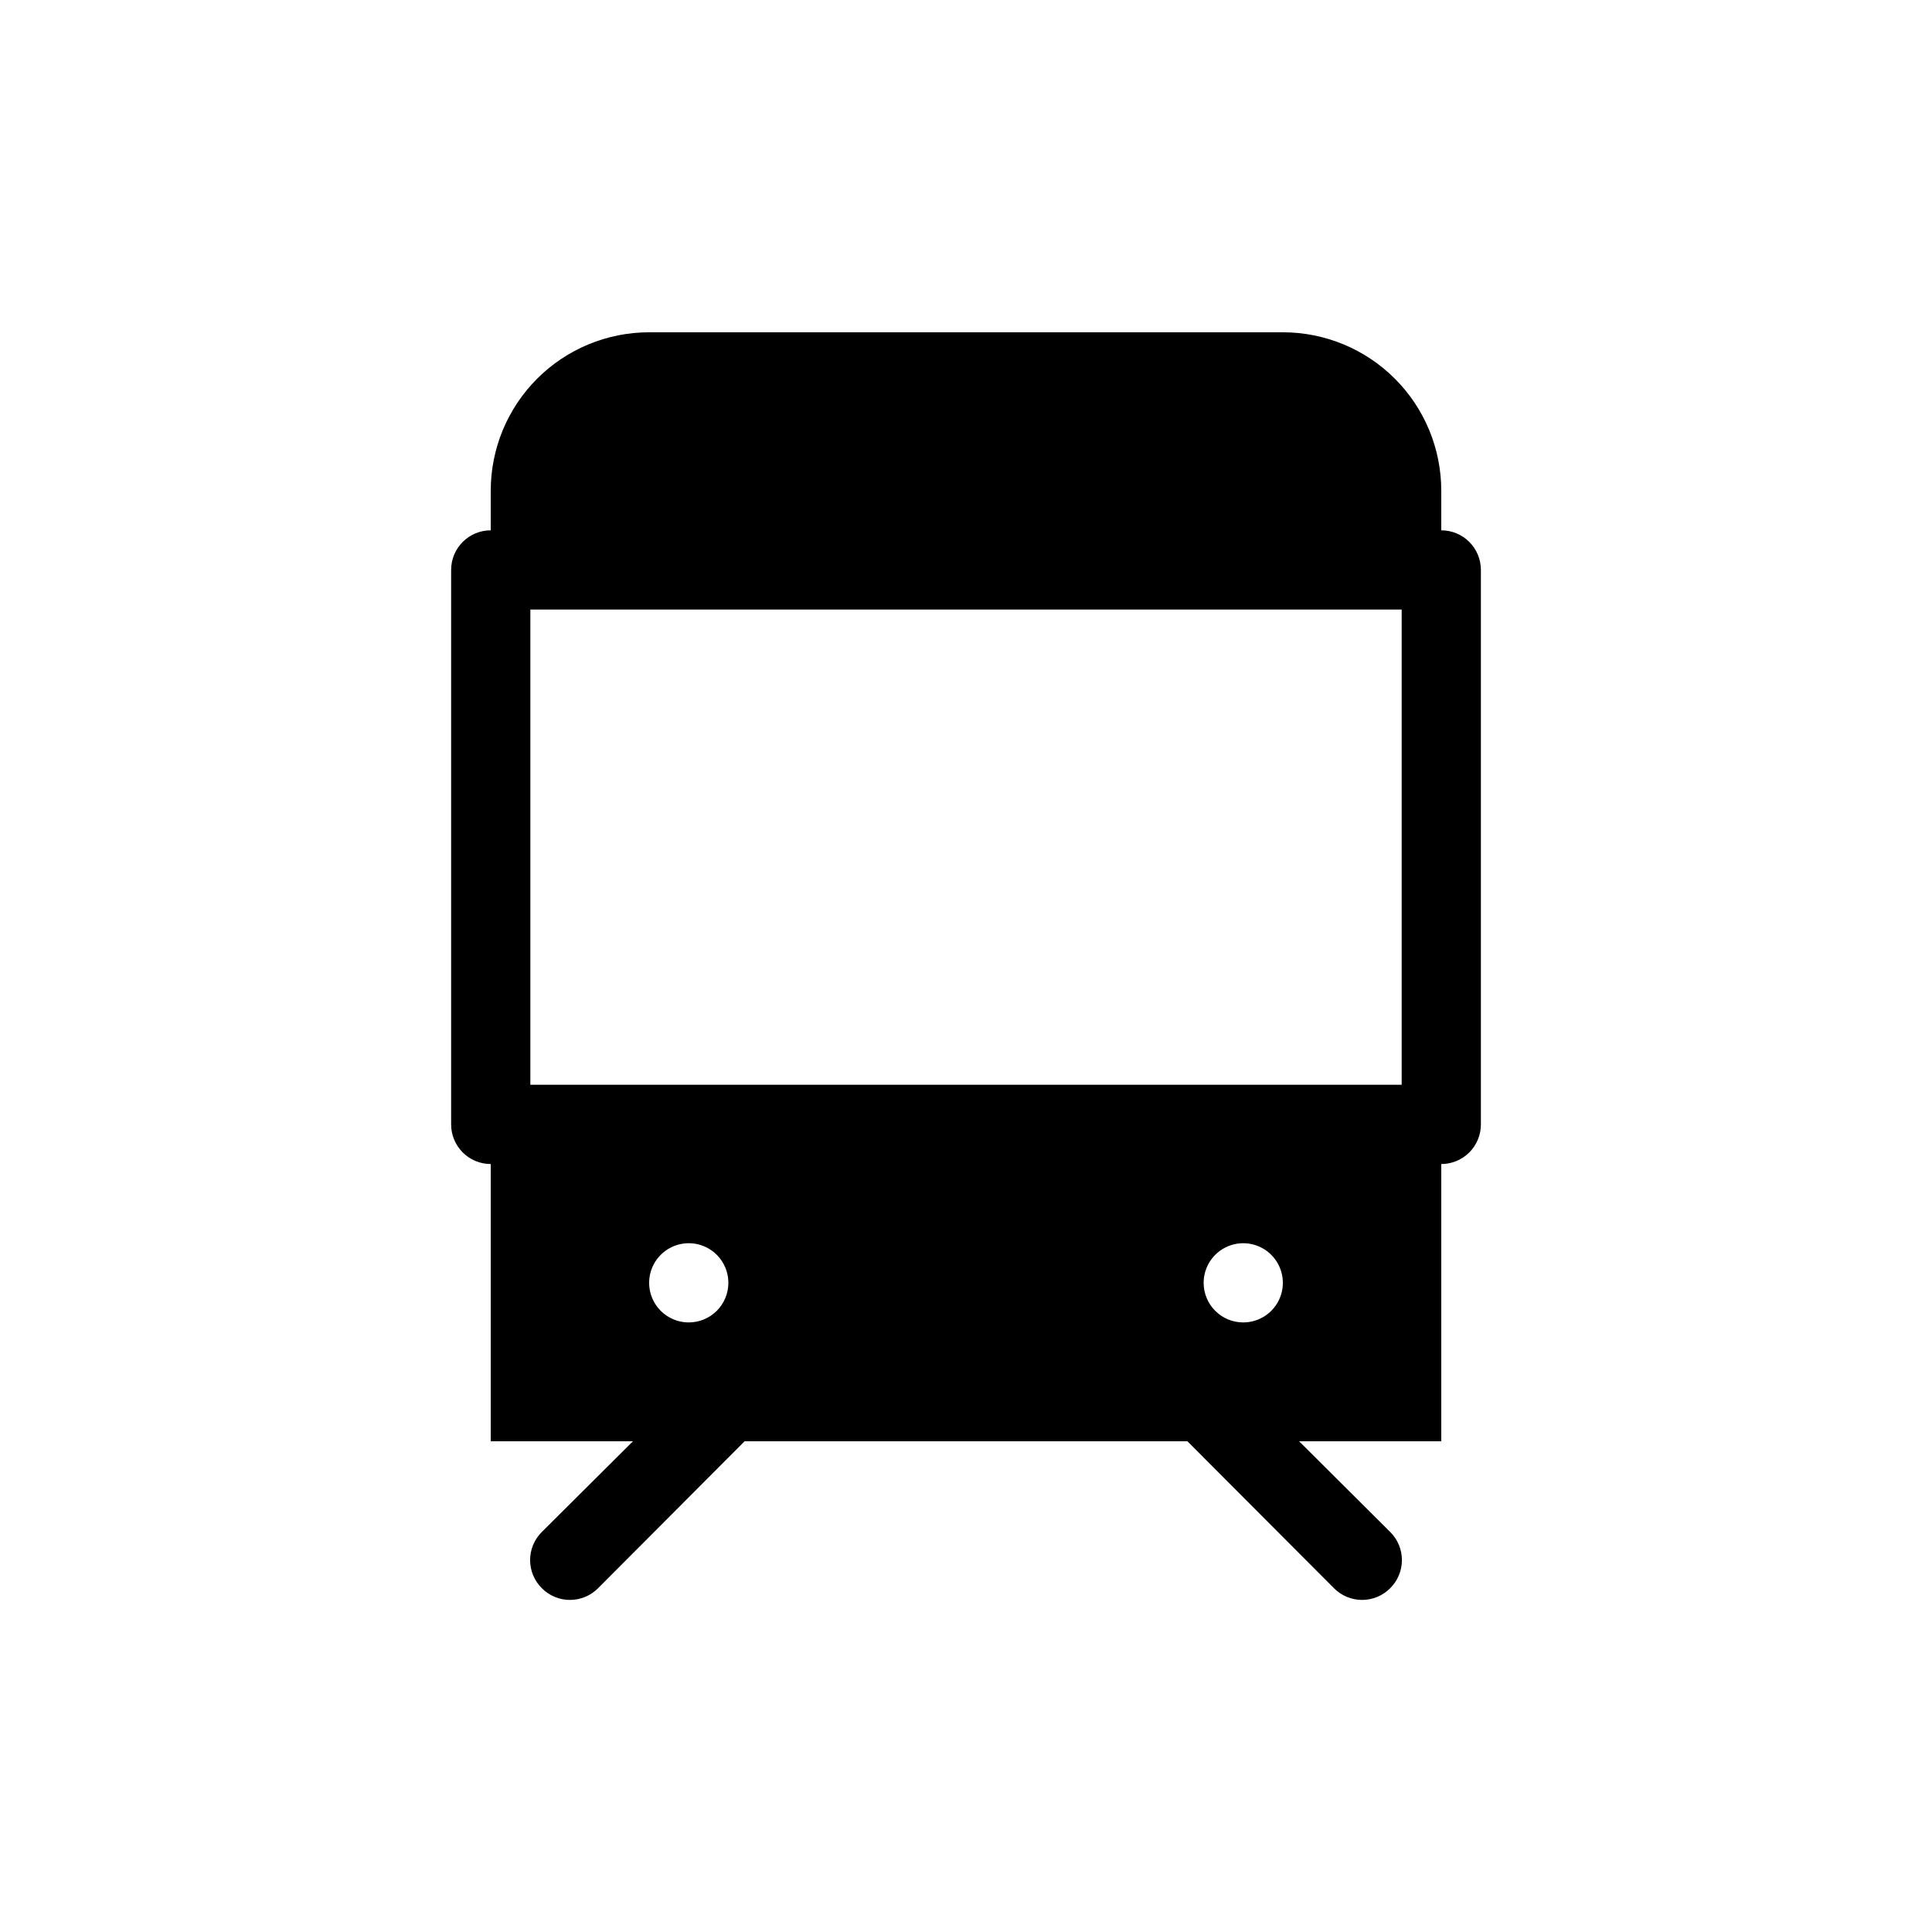
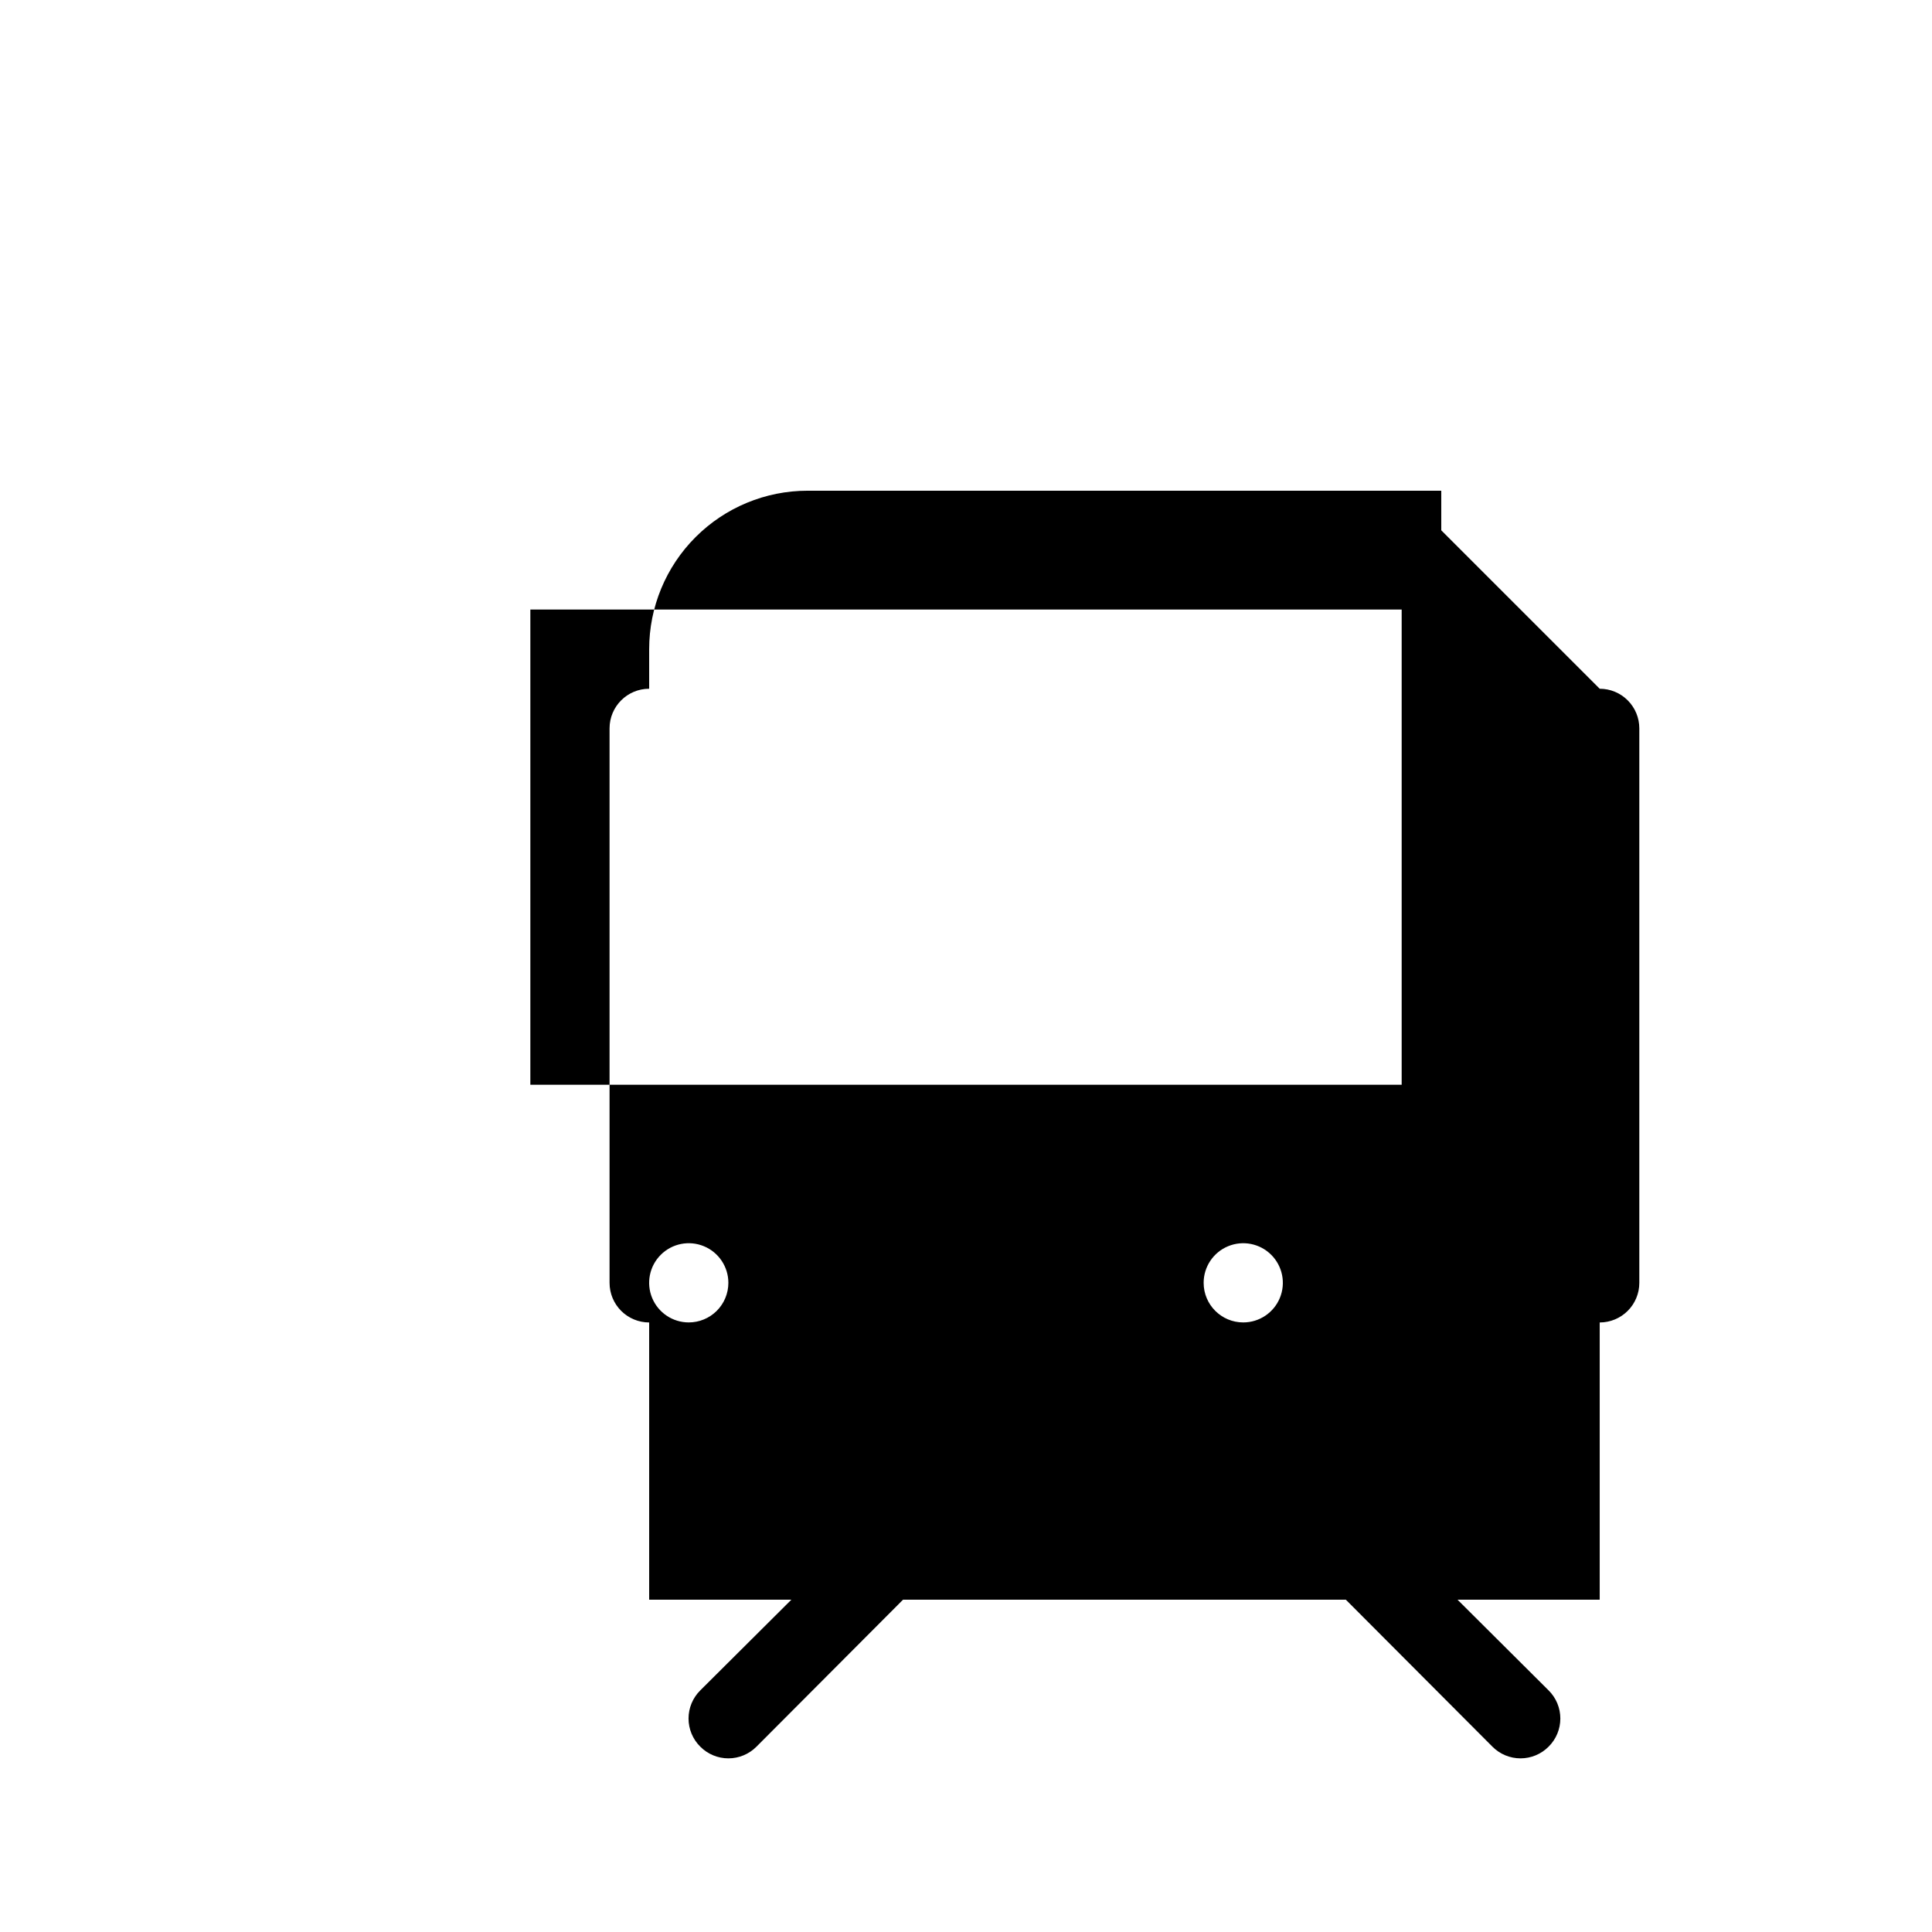
<svg xmlns="http://www.w3.org/2000/svg" fill="#000000" width="800px" height="800px" version="1.1" viewBox="144 144 512 512">
-   <path d="m525.95 284.54v-10.496c0-11.137-4.422-21.816-12.297-29.688-7.871-7.875-18.551-12.297-29.688-12.297h-167.93c-11.137 0-21.816 4.422-29.688 12.297-7.875 7.871-12.297 18.551-12.297 29.688v10.496c-5.797 0-10.496 4.699-10.496 10.496v146.95c0 2.781 1.105 5.453 3.074 7.422 1.969 1.965 4.637 3.074 7.422 3.074v73.473h37.68l-24.141 24.035c-1.988 1.969-3.106 4.652-3.106 7.449 0 2.801 1.117 5.484 3.106 7.453 1.973 1.988 4.652 3.106 7.453 3.106 2.797 0 5.481-1.117 7.453-3.106l38.832-38.941h117.35l38.836 38.941c1.969 1.988 4.652 3.106 7.449 3.106 2.801 0 5.484-1.117 7.453-3.106 1.988-1.969 3.106-4.652 3.106-7.453 0-2.797-1.117-5.481-3.106-7.449l-24.141-24.039h37.68v-73.469c2.785 0 5.457-1.109 7.422-3.074 1.969-1.969 3.074-4.641 3.074-7.422v-146.95c0-2.785-1.105-5.453-3.074-7.422-1.965-1.969-4.637-3.074-7.422-3.074zm-62.973 199.42c0-4.242 2.555-8.07 6.477-9.695s8.438-0.727 11.438 2.277c3.004 3 3.902 7.516 2.277 11.438s-5.453 6.477-9.695 6.477c-5.797 0-10.496-4.699-10.496-10.496zm-136.45 10.496c-4.246 0-8.074-2.555-9.699-6.477s-0.727-8.438 2.277-11.438c3-3.004 7.516-3.902 11.438-2.277s6.481 5.453 6.481 9.695c0 2.785-1.105 5.457-3.074 7.422-1.969 1.969-4.641 3.074-7.422 3.074zm188.93-188.93v125.95h-230.91v-125.95z" />
+   <path d="m525.95 284.54v-10.496h-167.93c-11.137 0-21.816 4.422-29.688 12.297-7.875 7.871-12.297 18.551-12.297 29.688v10.496c-5.797 0-10.496 4.699-10.496 10.496v146.95c0 2.781 1.105 5.453 3.074 7.422 1.969 1.965 4.637 3.074 7.422 3.074v73.473h37.68l-24.141 24.035c-1.988 1.969-3.106 4.652-3.106 7.449 0 2.801 1.117 5.484 3.106 7.453 1.973 1.988 4.652 3.106 7.453 3.106 2.797 0 5.481-1.117 7.453-3.106l38.832-38.941h117.35l38.836 38.941c1.969 1.988 4.652 3.106 7.449 3.106 2.801 0 5.484-1.117 7.453-3.106 1.988-1.969 3.106-4.652 3.106-7.453 0-2.797-1.117-5.481-3.106-7.449l-24.141-24.039h37.68v-73.469c2.785 0 5.457-1.109 7.422-3.074 1.969-1.969 3.074-4.641 3.074-7.422v-146.95c0-2.785-1.105-5.453-3.074-7.422-1.965-1.969-4.637-3.074-7.422-3.074zm-62.973 199.42c0-4.242 2.555-8.07 6.477-9.695s8.438-0.727 11.438 2.277c3.004 3 3.902 7.516 2.277 11.438s-5.453 6.477-9.695 6.477c-5.797 0-10.496-4.699-10.496-10.496zm-136.45 10.496c-4.246 0-8.074-2.555-9.699-6.477s-0.727-8.438 2.277-11.438c3-3.004 7.516-3.902 11.438-2.277s6.481 5.453 6.481 9.695c0 2.785-1.105 5.457-3.074 7.422-1.969 1.969-4.641 3.074-7.422 3.074zm188.93-188.93v125.95h-230.91v-125.95z" />
</svg>